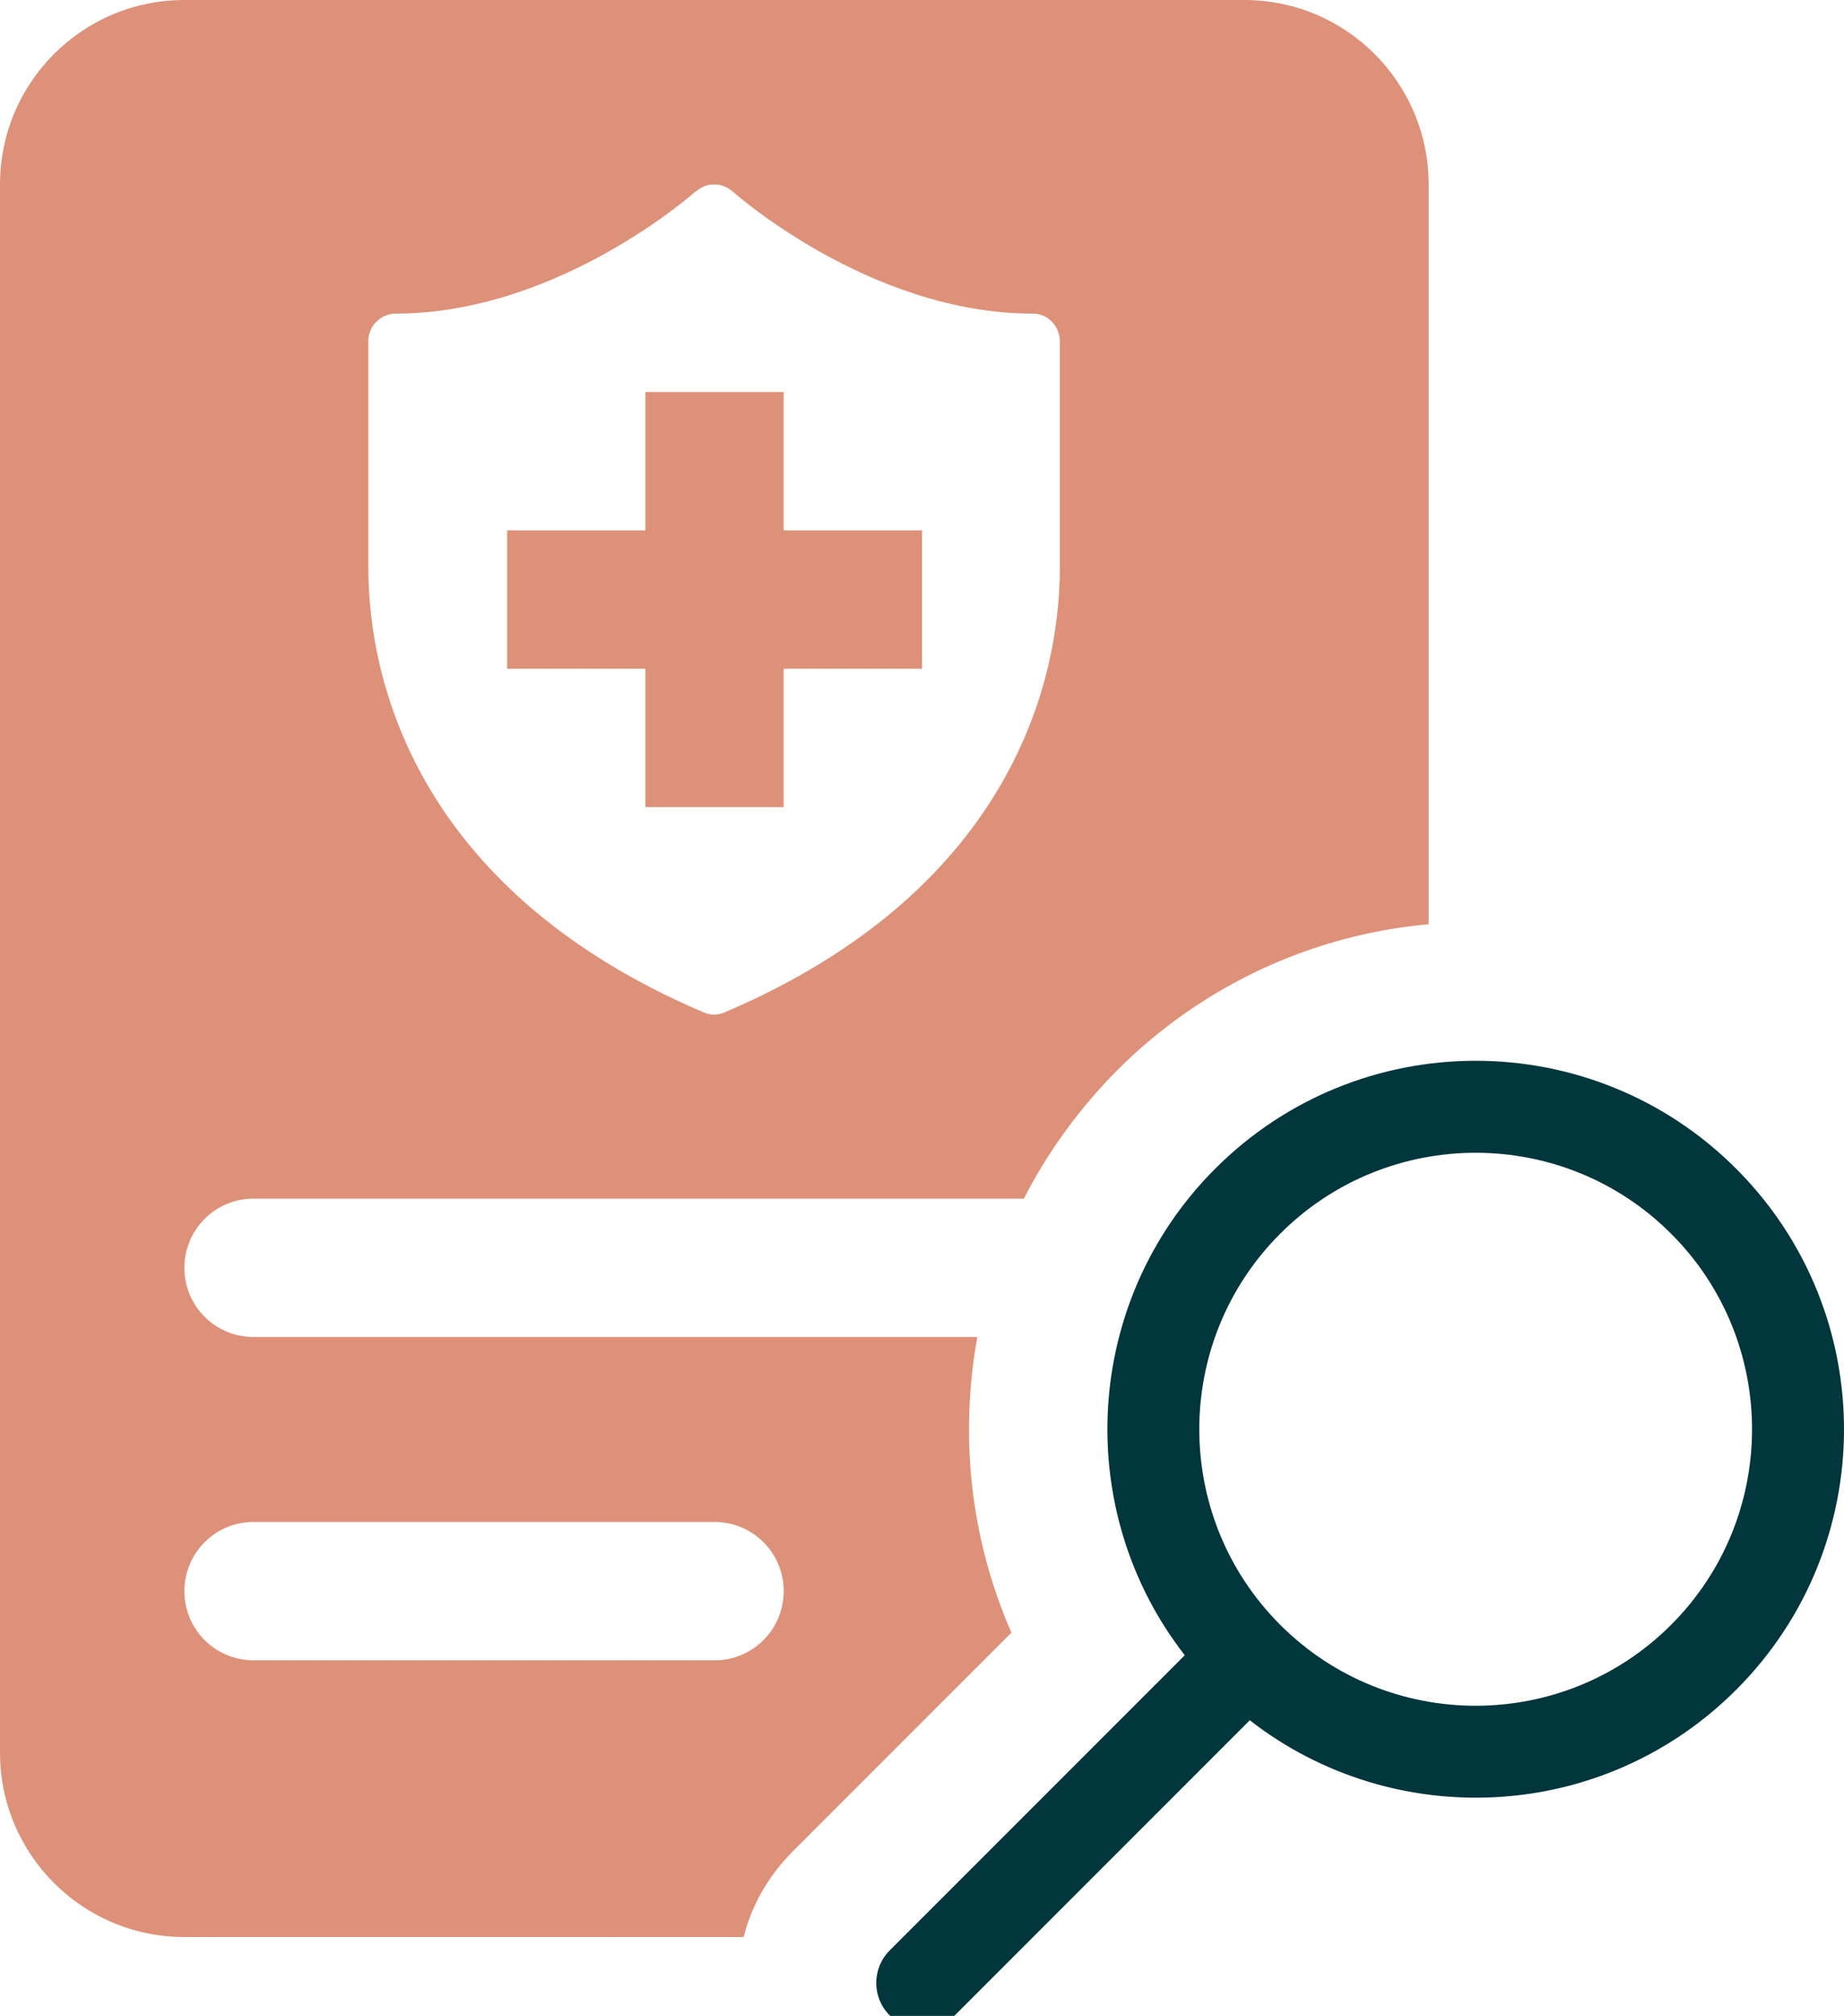
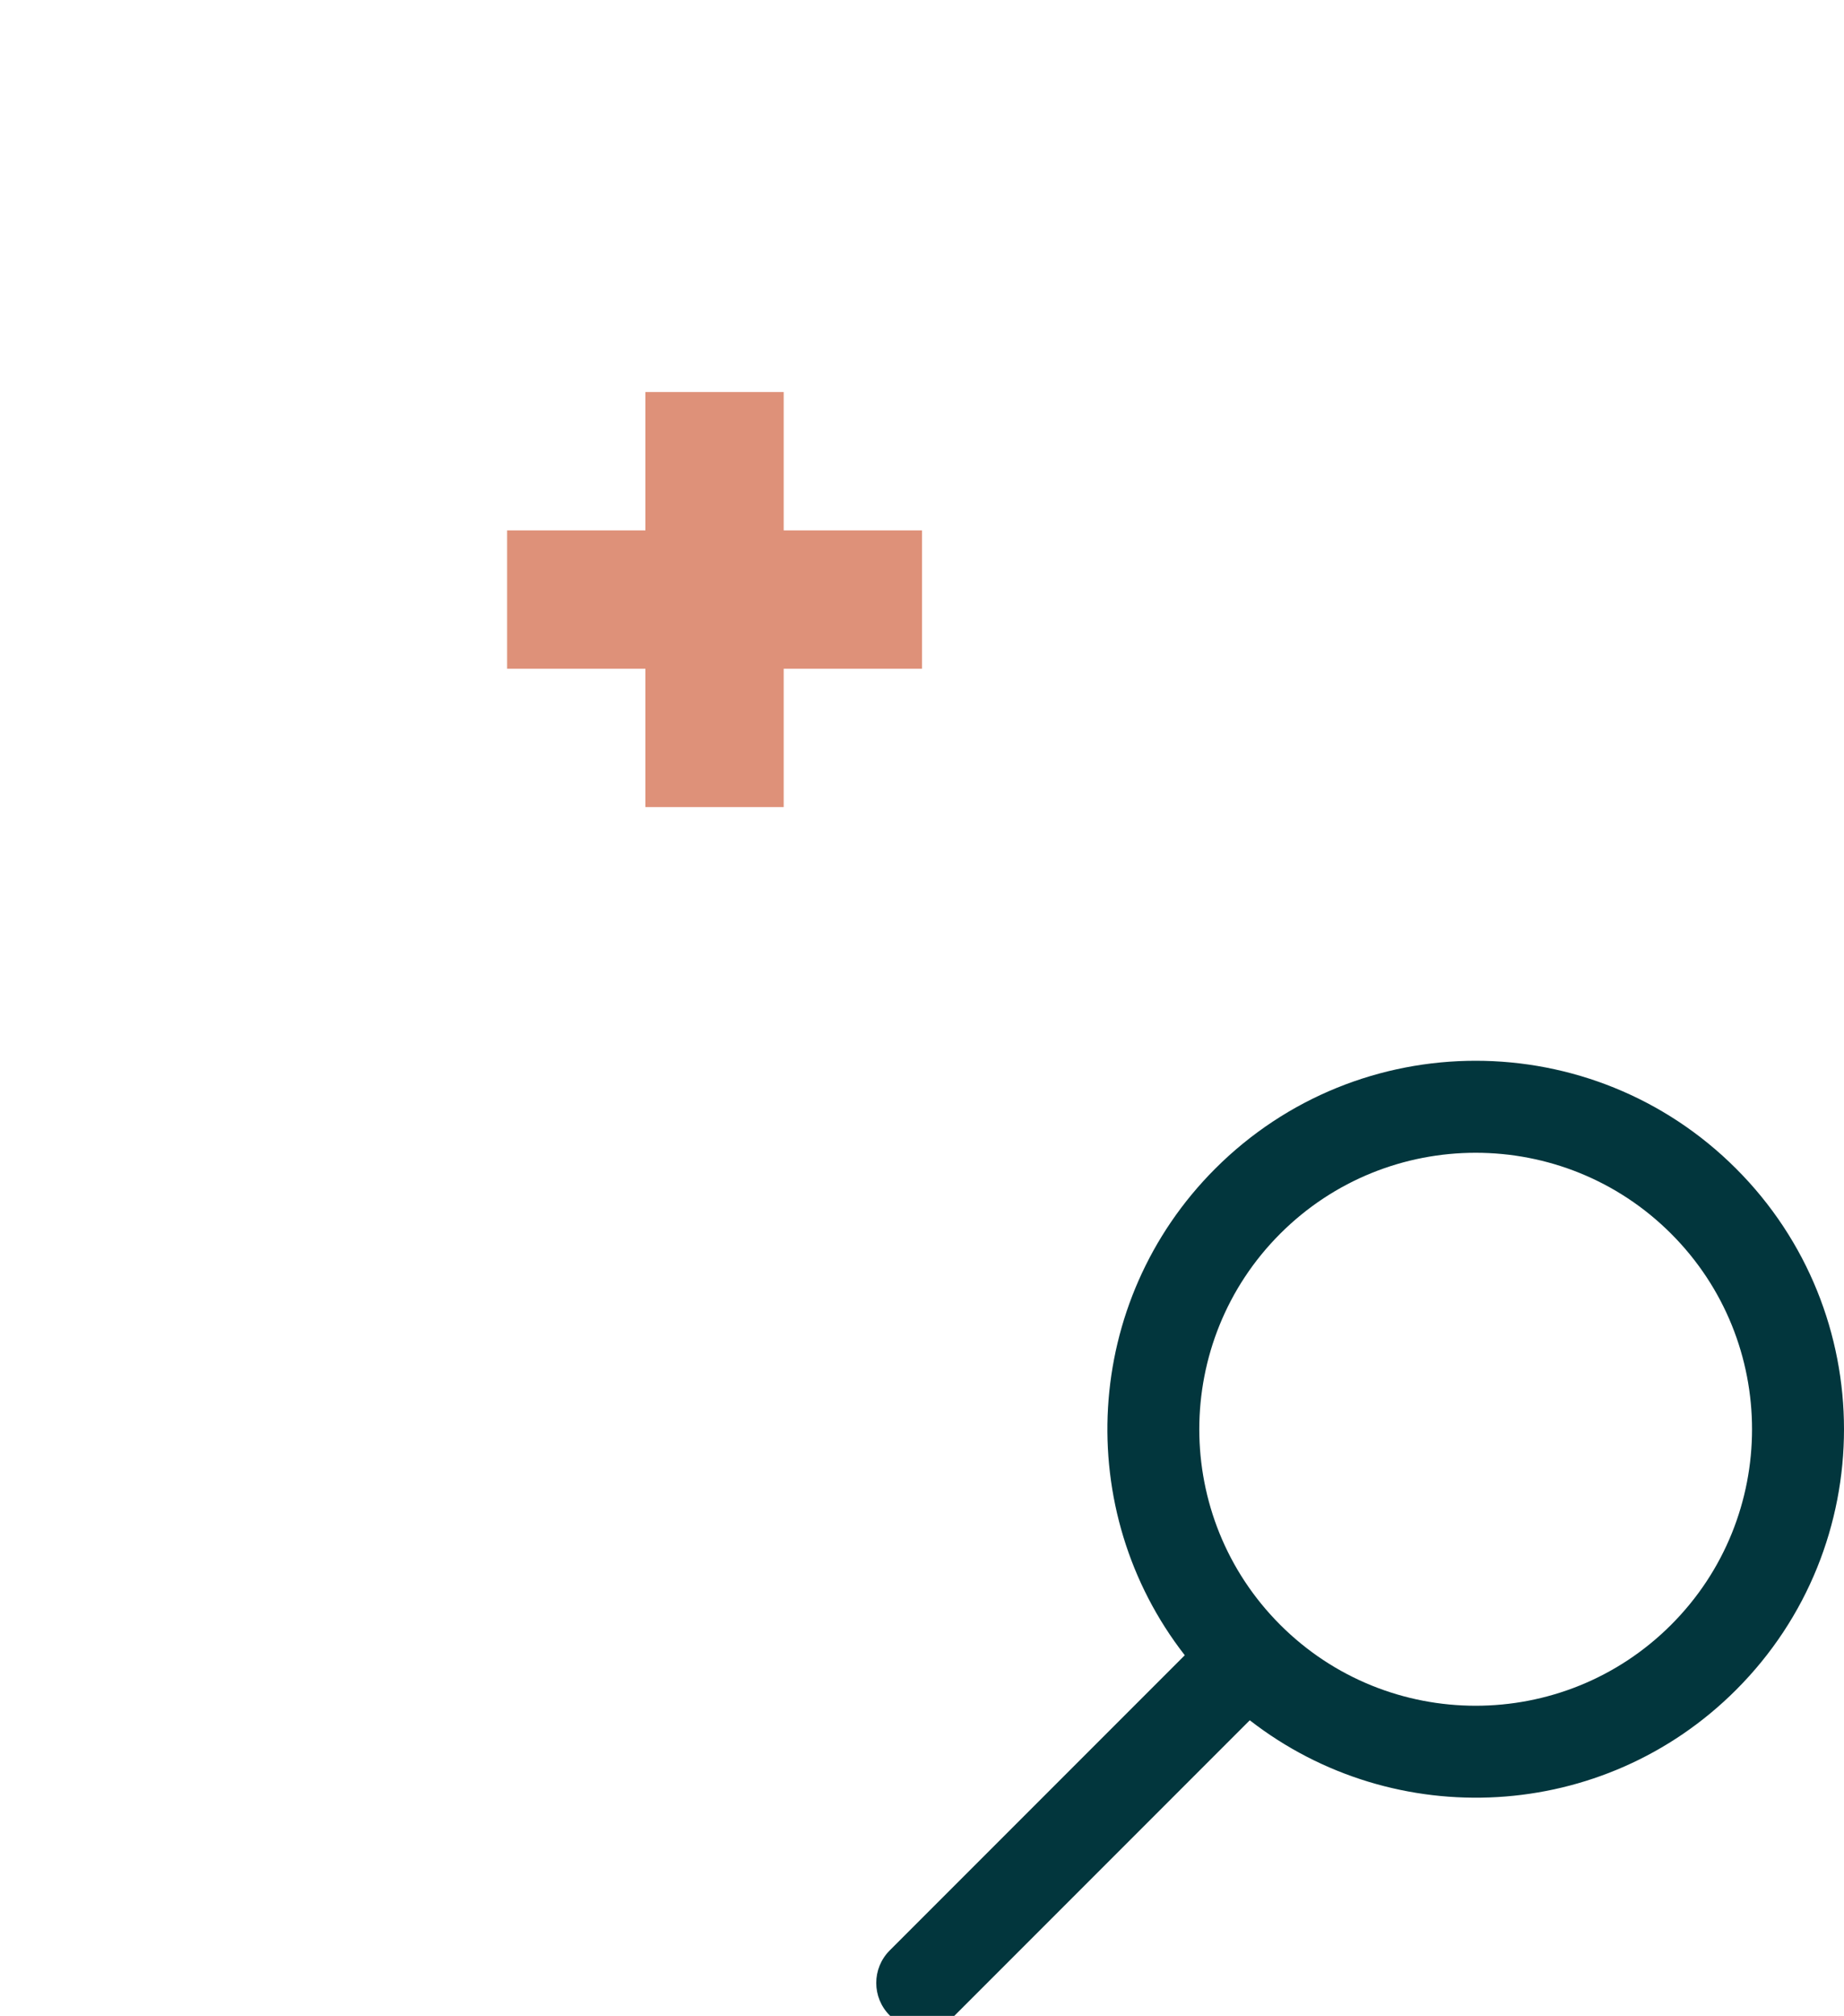
<svg xmlns="http://www.w3.org/2000/svg" id="Layer_1" data-name="Layer 1" viewBox="0 0 40 43.71">
  <defs>
    <style>
      .cls-1, .cls-2 {
        fill-rule: evenodd;
      }

      .cls-1, .cls-2, .cls-3 {
        stroke-width: 0px;
      }

      .cls-1, .cls-3 {
        fill: #de9179;
      }

      .cls-2 {
        fill: #02363d;
      }
    </style>
  </defs>
  <path class="cls-3" d="M14,17.5v-3h-3v-3h3v-3h3v3h3v3h-3v3h-3Z" />
-   <path class="cls-1" d="M4,0C1.79,0,0,1.79,0,4v34c0,2.21,1.79,4,4,4h12.13c.17-.67.52-1.3,1.04-1.83l4.77-4.77c-.89-2.03-1.13-4.26-.74-6.41H5.5c-.83,0-1.5-.67-1.5-1.5s.67-1.5,1.5-1.5h16.71c.51-1,1.19-1.94,2.02-2.78,1.89-1.89,4.3-2.95,6.76-3.17V4c0-2.21-1.79-4-4-4H4ZM4,34.5c0-.83.67-1.5,1.5-1.5h10c.83,0,1.5.67,1.5,1.5s-.67,1.5-1.5,1.5H5.5c-.83,0-1.5-.67-1.5-1.5ZM15.1,4.15c.11-.1.26-.16.41-.15.14,0,.27.06.38.15,0,0,2.96,2.65,6.51,2.65.16,0,.31.06.42.18.11.11.17.27.17.42v4.9c0,2.67-1.22,7.07-7.27,9.65-.07.03-.15.05-.23.05s-.16-.02-.23-.05c-6.05-2.58-7.27-6.98-7.27-9.65v-4.9c0-.16.06-.31.17-.42.11-.11.26-.18.42-.18,3.55,0,6.51-2.65,6.51-2.65Z" />
  <path class="cls-2" d="M26.36,25.34c-2.88,2.88-3.1,7.42-.66,10.55l-6.4,6.4c-.39.39-.39,1.02,0,1.41.39.39,1.02.39,1.41,0l6.4-6.4c3.14,2.44,7.67,2.22,10.55-.66,3.12-3.12,3.12-8.18,0-11.3-3.12-3.12-8.18-3.12-11.3,0ZM27.77,35.23c2.34,2.34,6.14,2.34,8.48,0,2.34-2.34,2.34-6.14,0-8.48-2.34-2.34-6.14-2.34-8.48,0-2.34,2.34-2.34,6.14,0,8.48Z" />
</svg>